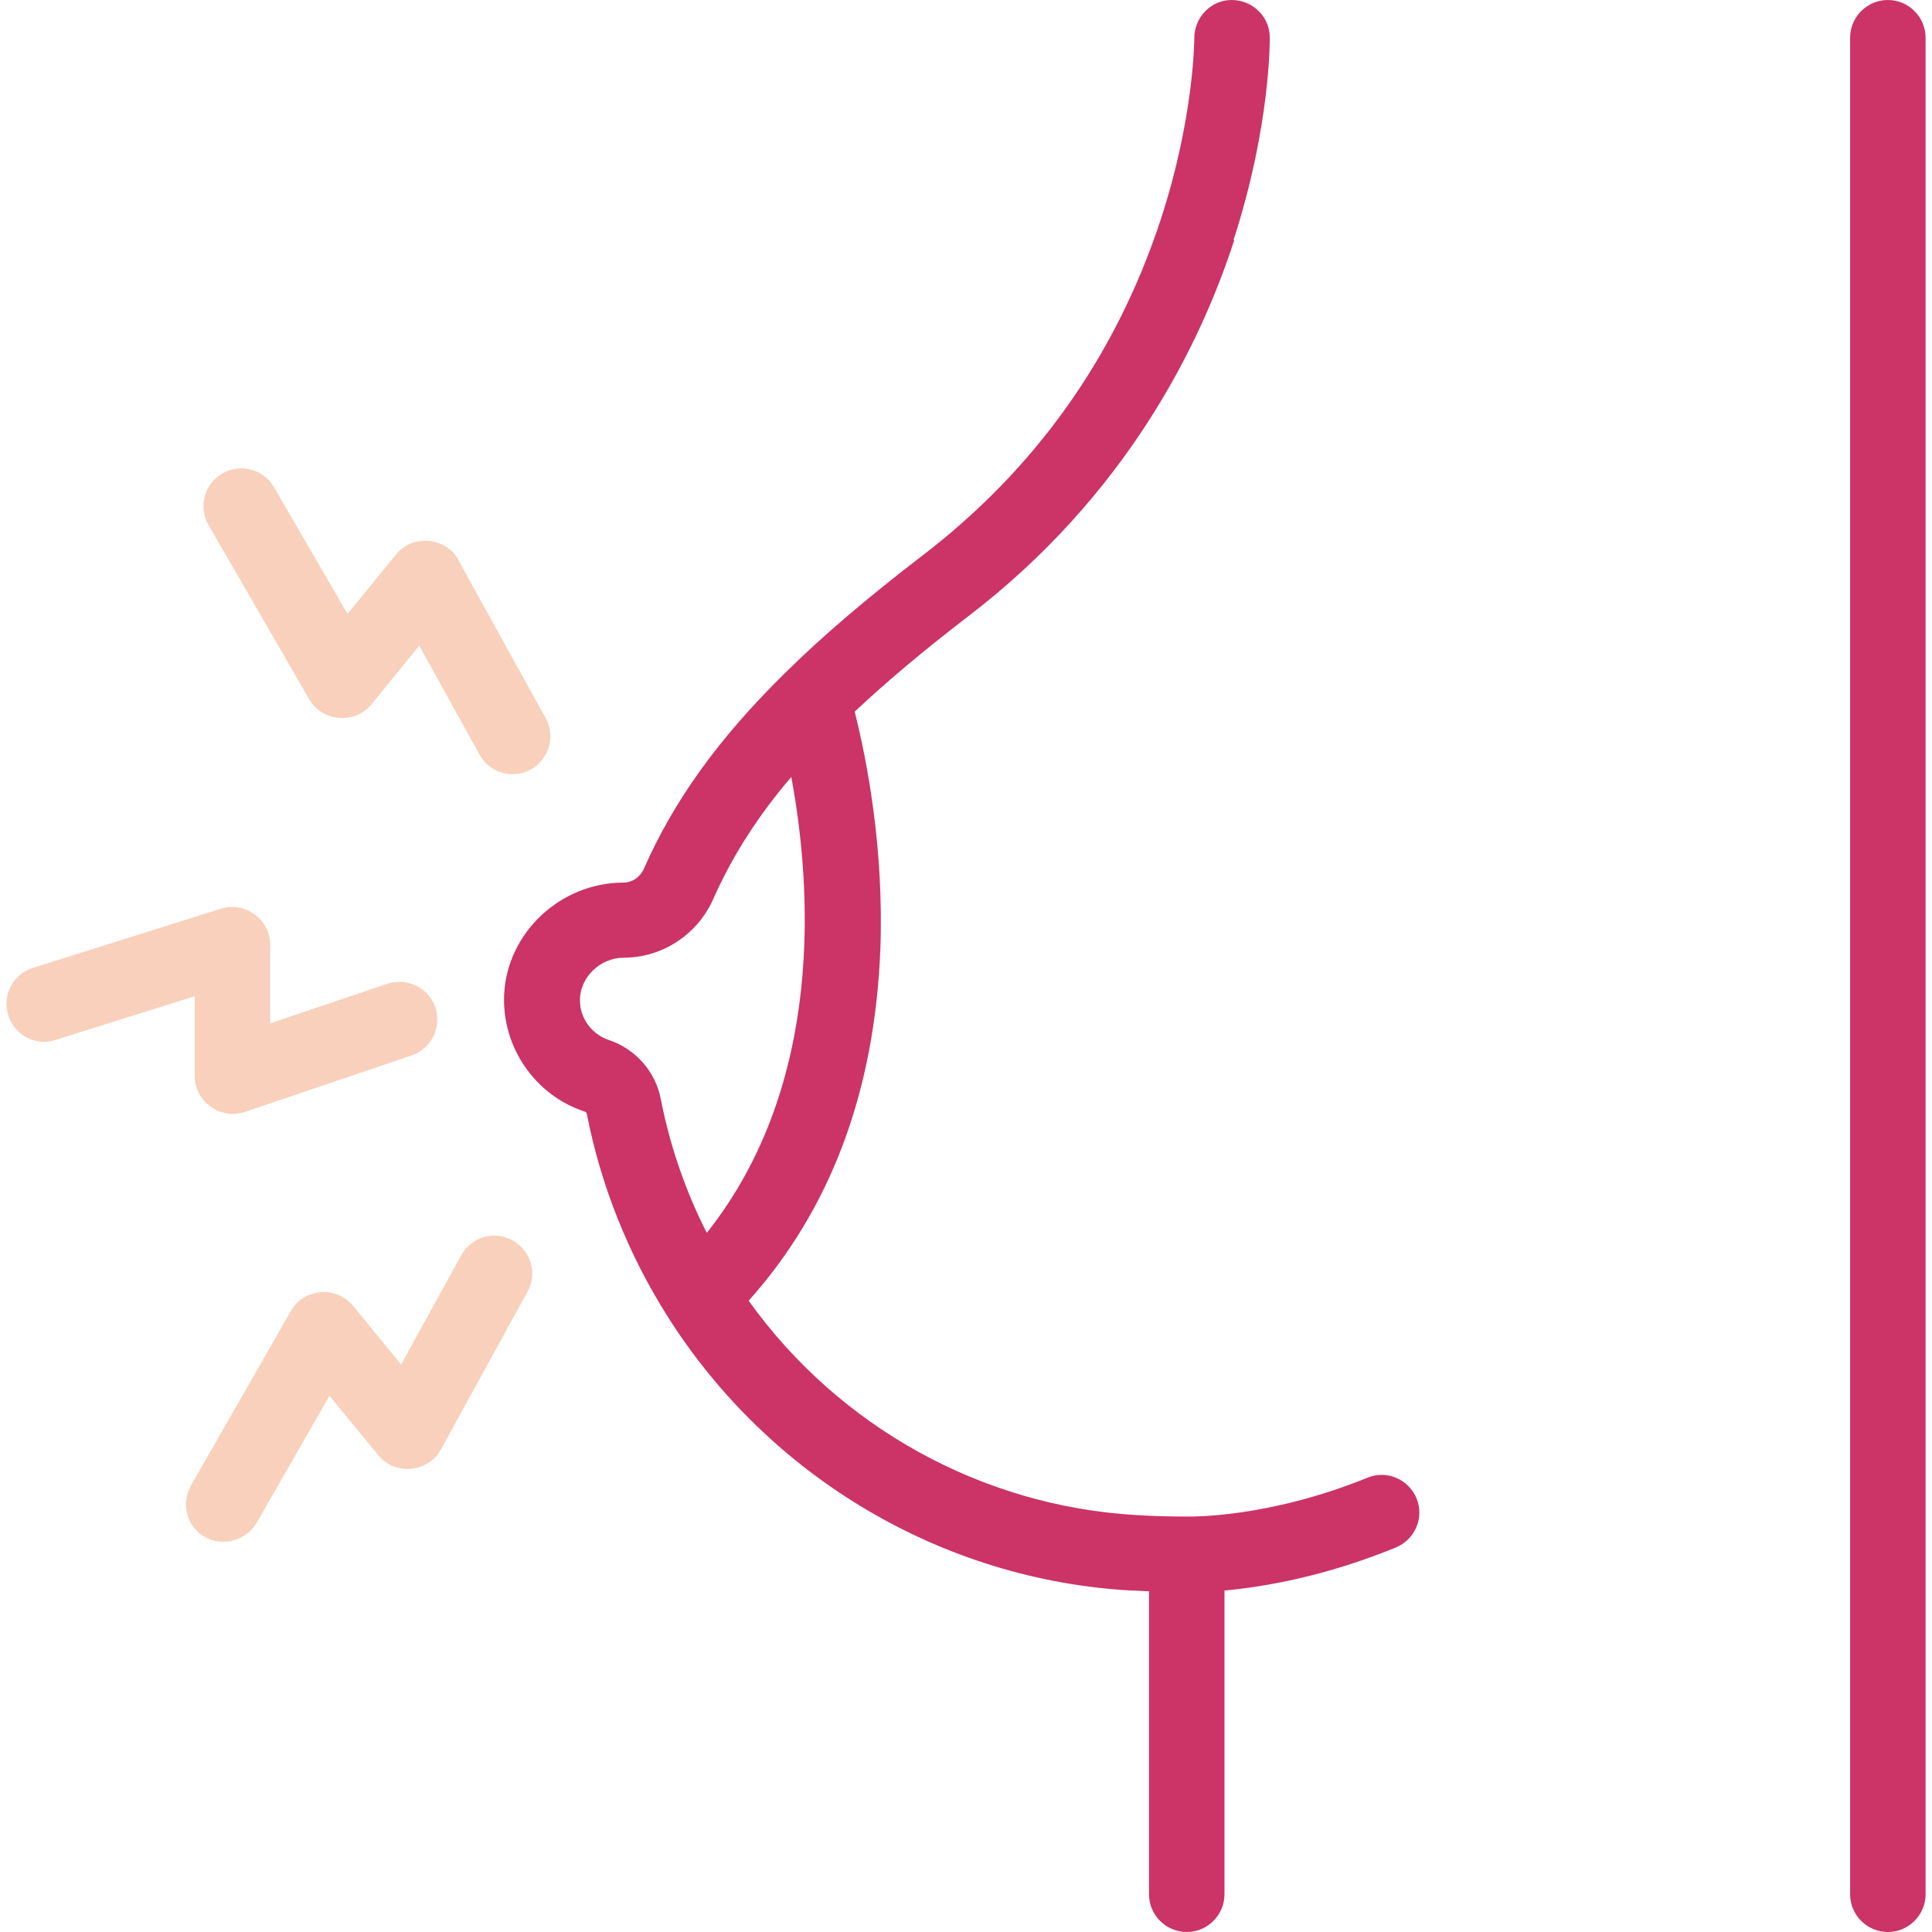
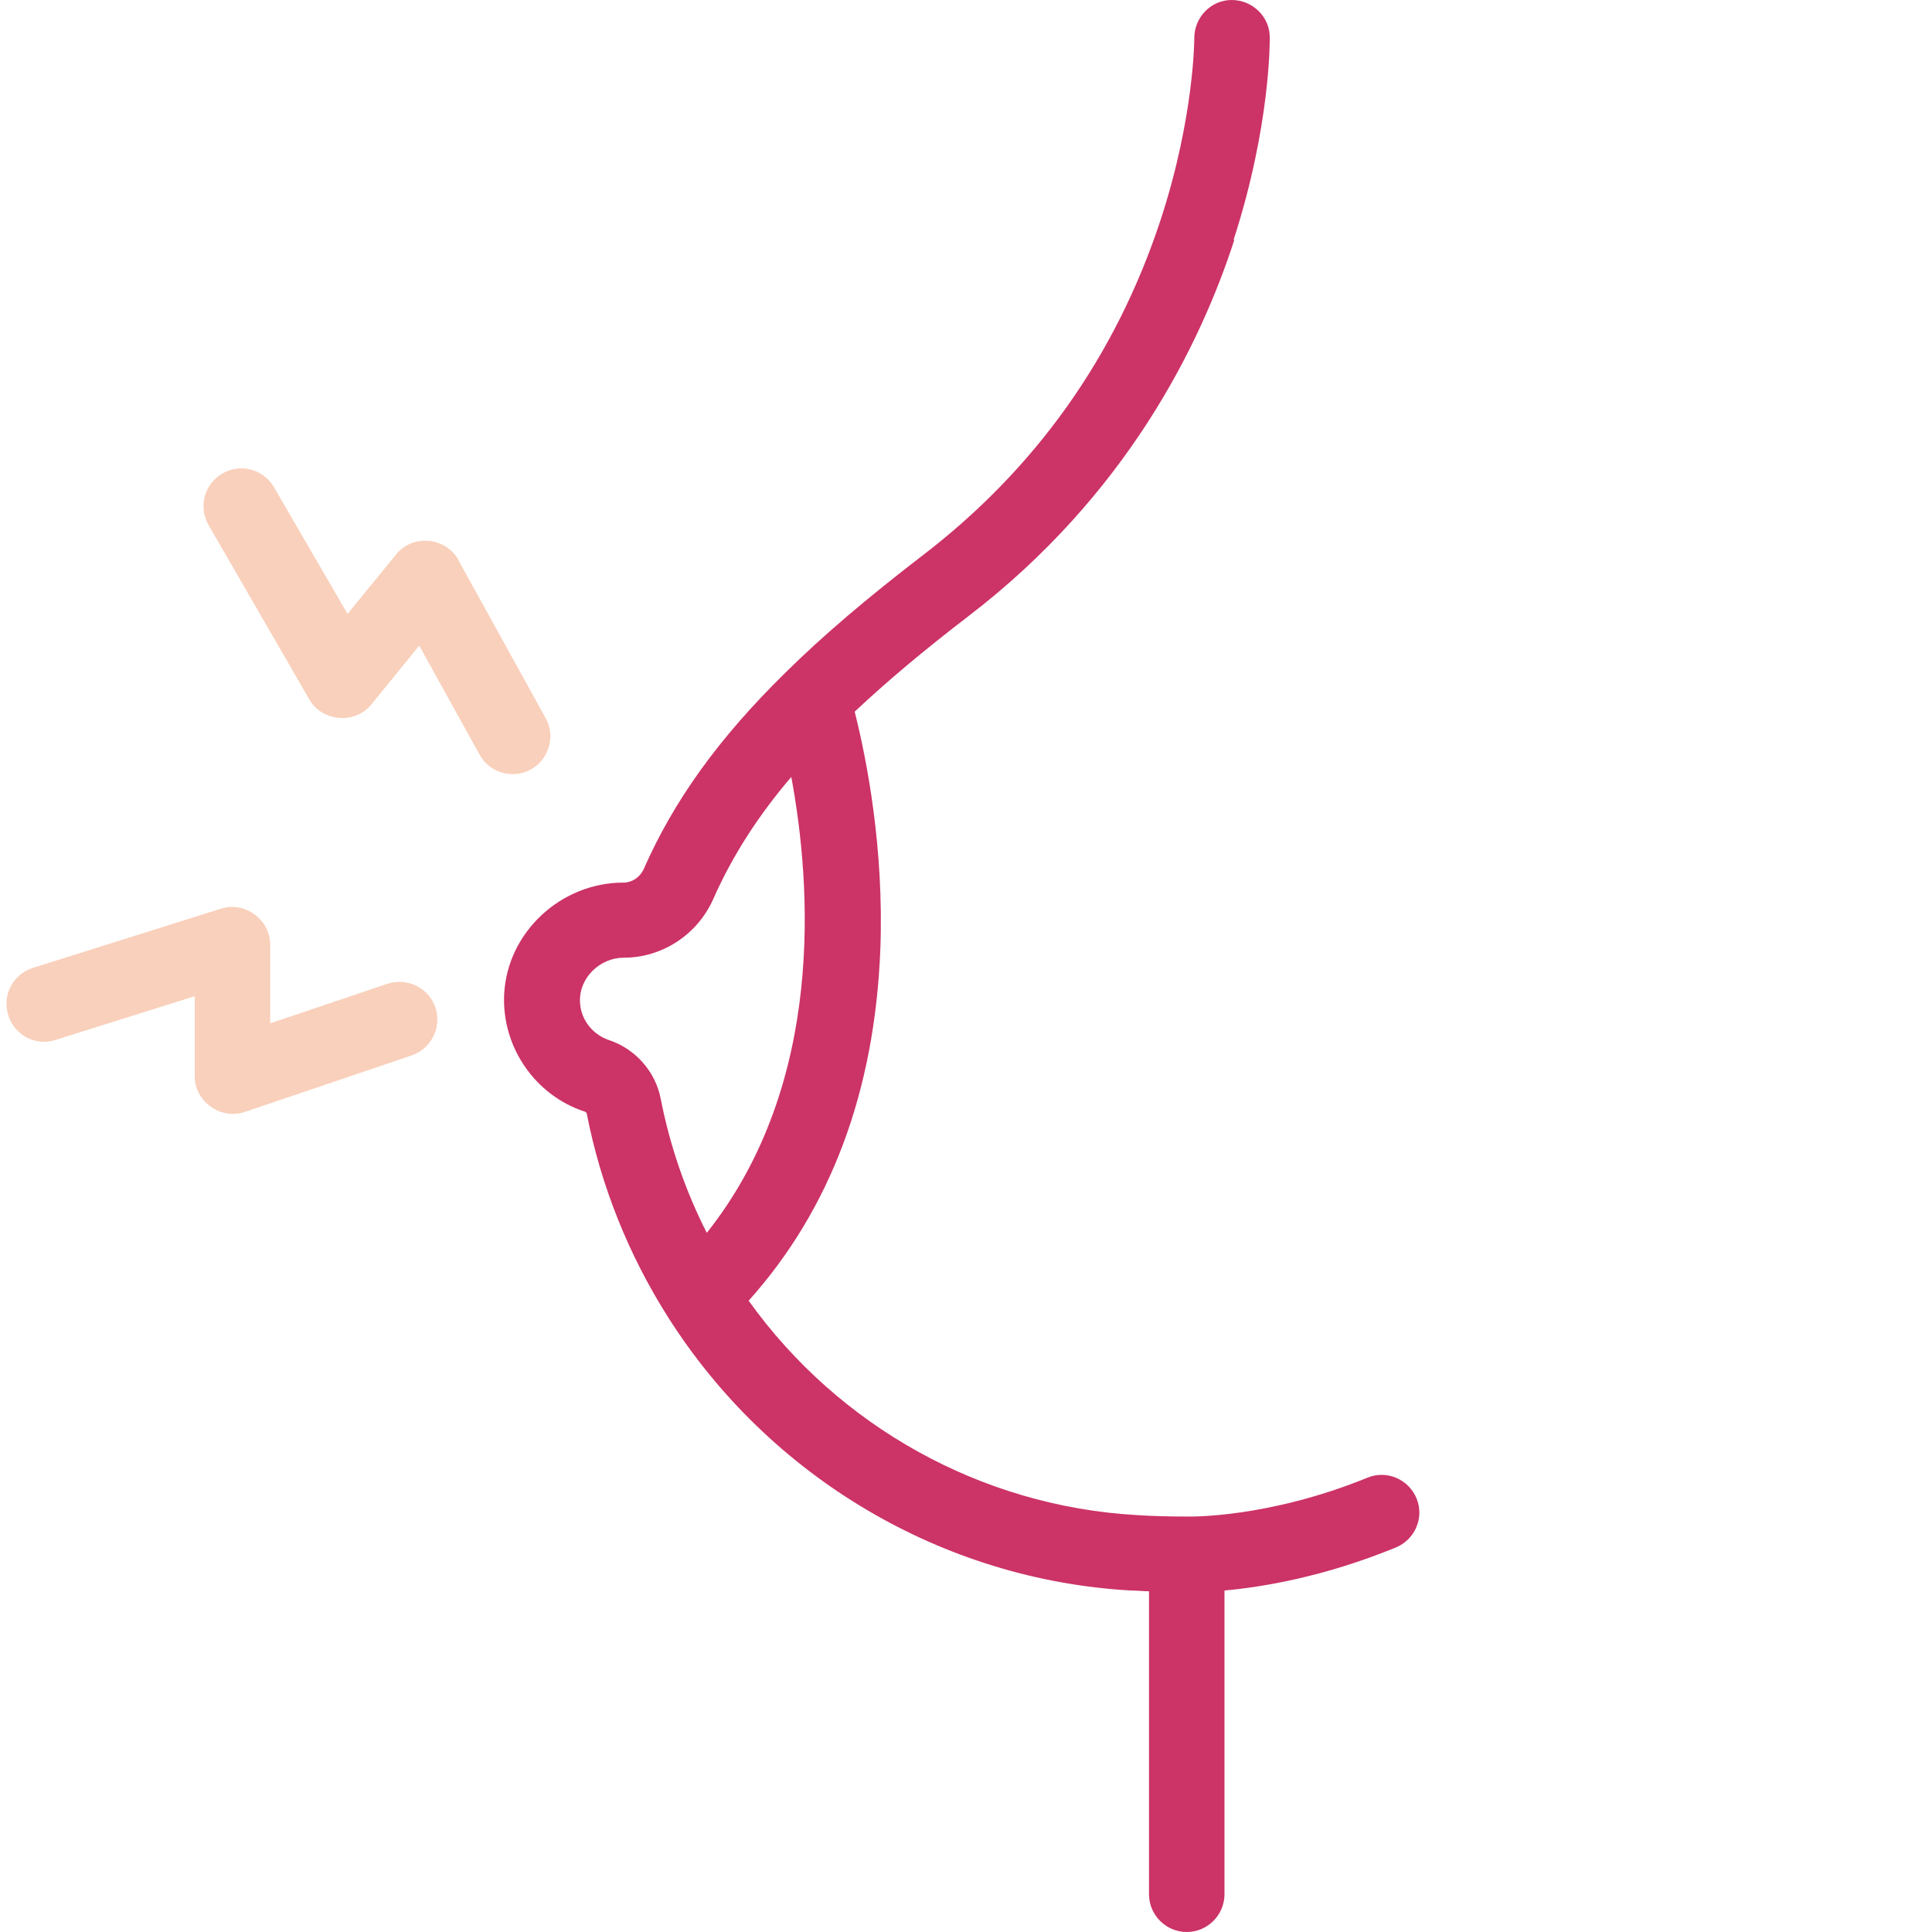
<svg xmlns="http://www.w3.org/2000/svg" id="Capa_1" version="1.1" viewBox="0 0 512 512">
  <defs>
    <style> .st0 { fill: #c36; } .st1 { fill: #f9d0bb; } </style>
  </defs>
  <path class="st0" d="M326.9,63.6c9.8-30.2,9.6-52.8,9.6-53.7,0-5.5-4.6-9.9-10.1-9.9-5.5,0-9.9,4.6-9.9,10.1,0,.2,0,20.9-8.9,48.1-11.9,36.2-33.2,66.2-63.5,89.3-14.3,11-26.1,21-36.1,30.9-17.5,17.2-29.4,33.7-37.4,51.9-1,2.2-3.1,3.6-5.4,3.6-16.5,0-30.8,13.1-31.6,29.7-.6,13.9,8.2,26.7,21.4,31,.2,0,.4.3.5.5,3.7,19.1,11.1,37.5,21.5,53.9,26.9,42.5,72.8,69.7,122.7,72.5,1.6,0,3.2.2,4.8.2v80.3c0,5.5,4.5,10,10,10s10-4.5,10-10v-80.5c10-.9,26.4-3.6,45.4-11.4,5.1-2.1,7.6-7.9,5.5-13-2.1-5.1-7.9-7.6-13-5.5-26.5,10.8-47.3,10.3-47.5,10.3,0,0,0,0,0,0,0,0-.2,0-.3,0-4.6,0-9.2-.1-13.6-.4-40.9-2.4-78.7-23.4-102.6-56.8,21.7-24.2,33.4-55.4,34.9-93.1,1-26.8-3.6-50.3-6.8-63,8.5-8,18.4-16.3,30-25.2,42-32.1,61.6-72,70.6-99.8ZM187.3,326.7c-5.7-11.2-9.8-23.2-12.2-35.5-1.4-7.3-6.8-13.3-13.8-15.6-4.4-1.5-7.5-5.6-7.6-10.2-.2-6.4,5.4-11.6,11.6-11.6,10.2,0,19.5-6.1,23.7-15.5,5.2-11.8,12.3-22.6,20.7-32.4,5.3,28.5,9.1,81.1-22.3,120.7h0Z" />
-   <path class="st0" d="M510.3,502V10c0-5.5-4.5-10-10-10s-10,4.5-10,10v492c0,5.5,4.5,10,10,10s10-4.5,10-10Z" />
  <path class="st1" d="M121.5,148.4c-3.4-6.1-12.1-6.9-16.5-1.5l-12.9,15.8-19.5-33.6c-2.8-4.8-8.9-6.4-13.7-3.6-4.8,2.8-6.4,8.9-3.6,13.7l26.7,46.2c3.4,5.9,12.1,6.6,16.4,1.3l12.7-15.6,16,28.9c2.6,4.8,8.8,6.6,13.6,3.9,4.8-2.7,6.6-8.8,3.9-13.6l-23.1-41.8Z" />
-   <path class="st1" d="M116.8,384.2l23-41.9c2.7-4.8.9-10.9-4-13.6-4.8-2.7-10.9-.9-13.6,4l-15.9,28.9-12.8-15.6c-4.4-5.3-13-4.6-16.4,1.4l-26.5,46.3c-2.7,4.8-1.1,10.9,3.7,13.6,4.7,2.7,10.9,1,13.7-3.7l19.3-33.7,13,15.8c4.4,5.4,13.2,4.5,16.5-1.5Z" />
  <path class="st1" d="M2.2,269.1c1.7,5.3,7.3,8.2,12.5,6.5l36.9-11.6v21.2c0,6.7,6.8,11.6,13.2,9.5l44.3-15c5.2-1.8,8-7.4,6.3-12.7-1.8-5.2-7.4-8-12.7-6.3l-31.1,10.5v-20.9c0-6.6-6.7-11.5-13-9.5l-49.9,15.7c-5.3,1.7-8.2,7.3-6.5,12.5Z" />
</svg>